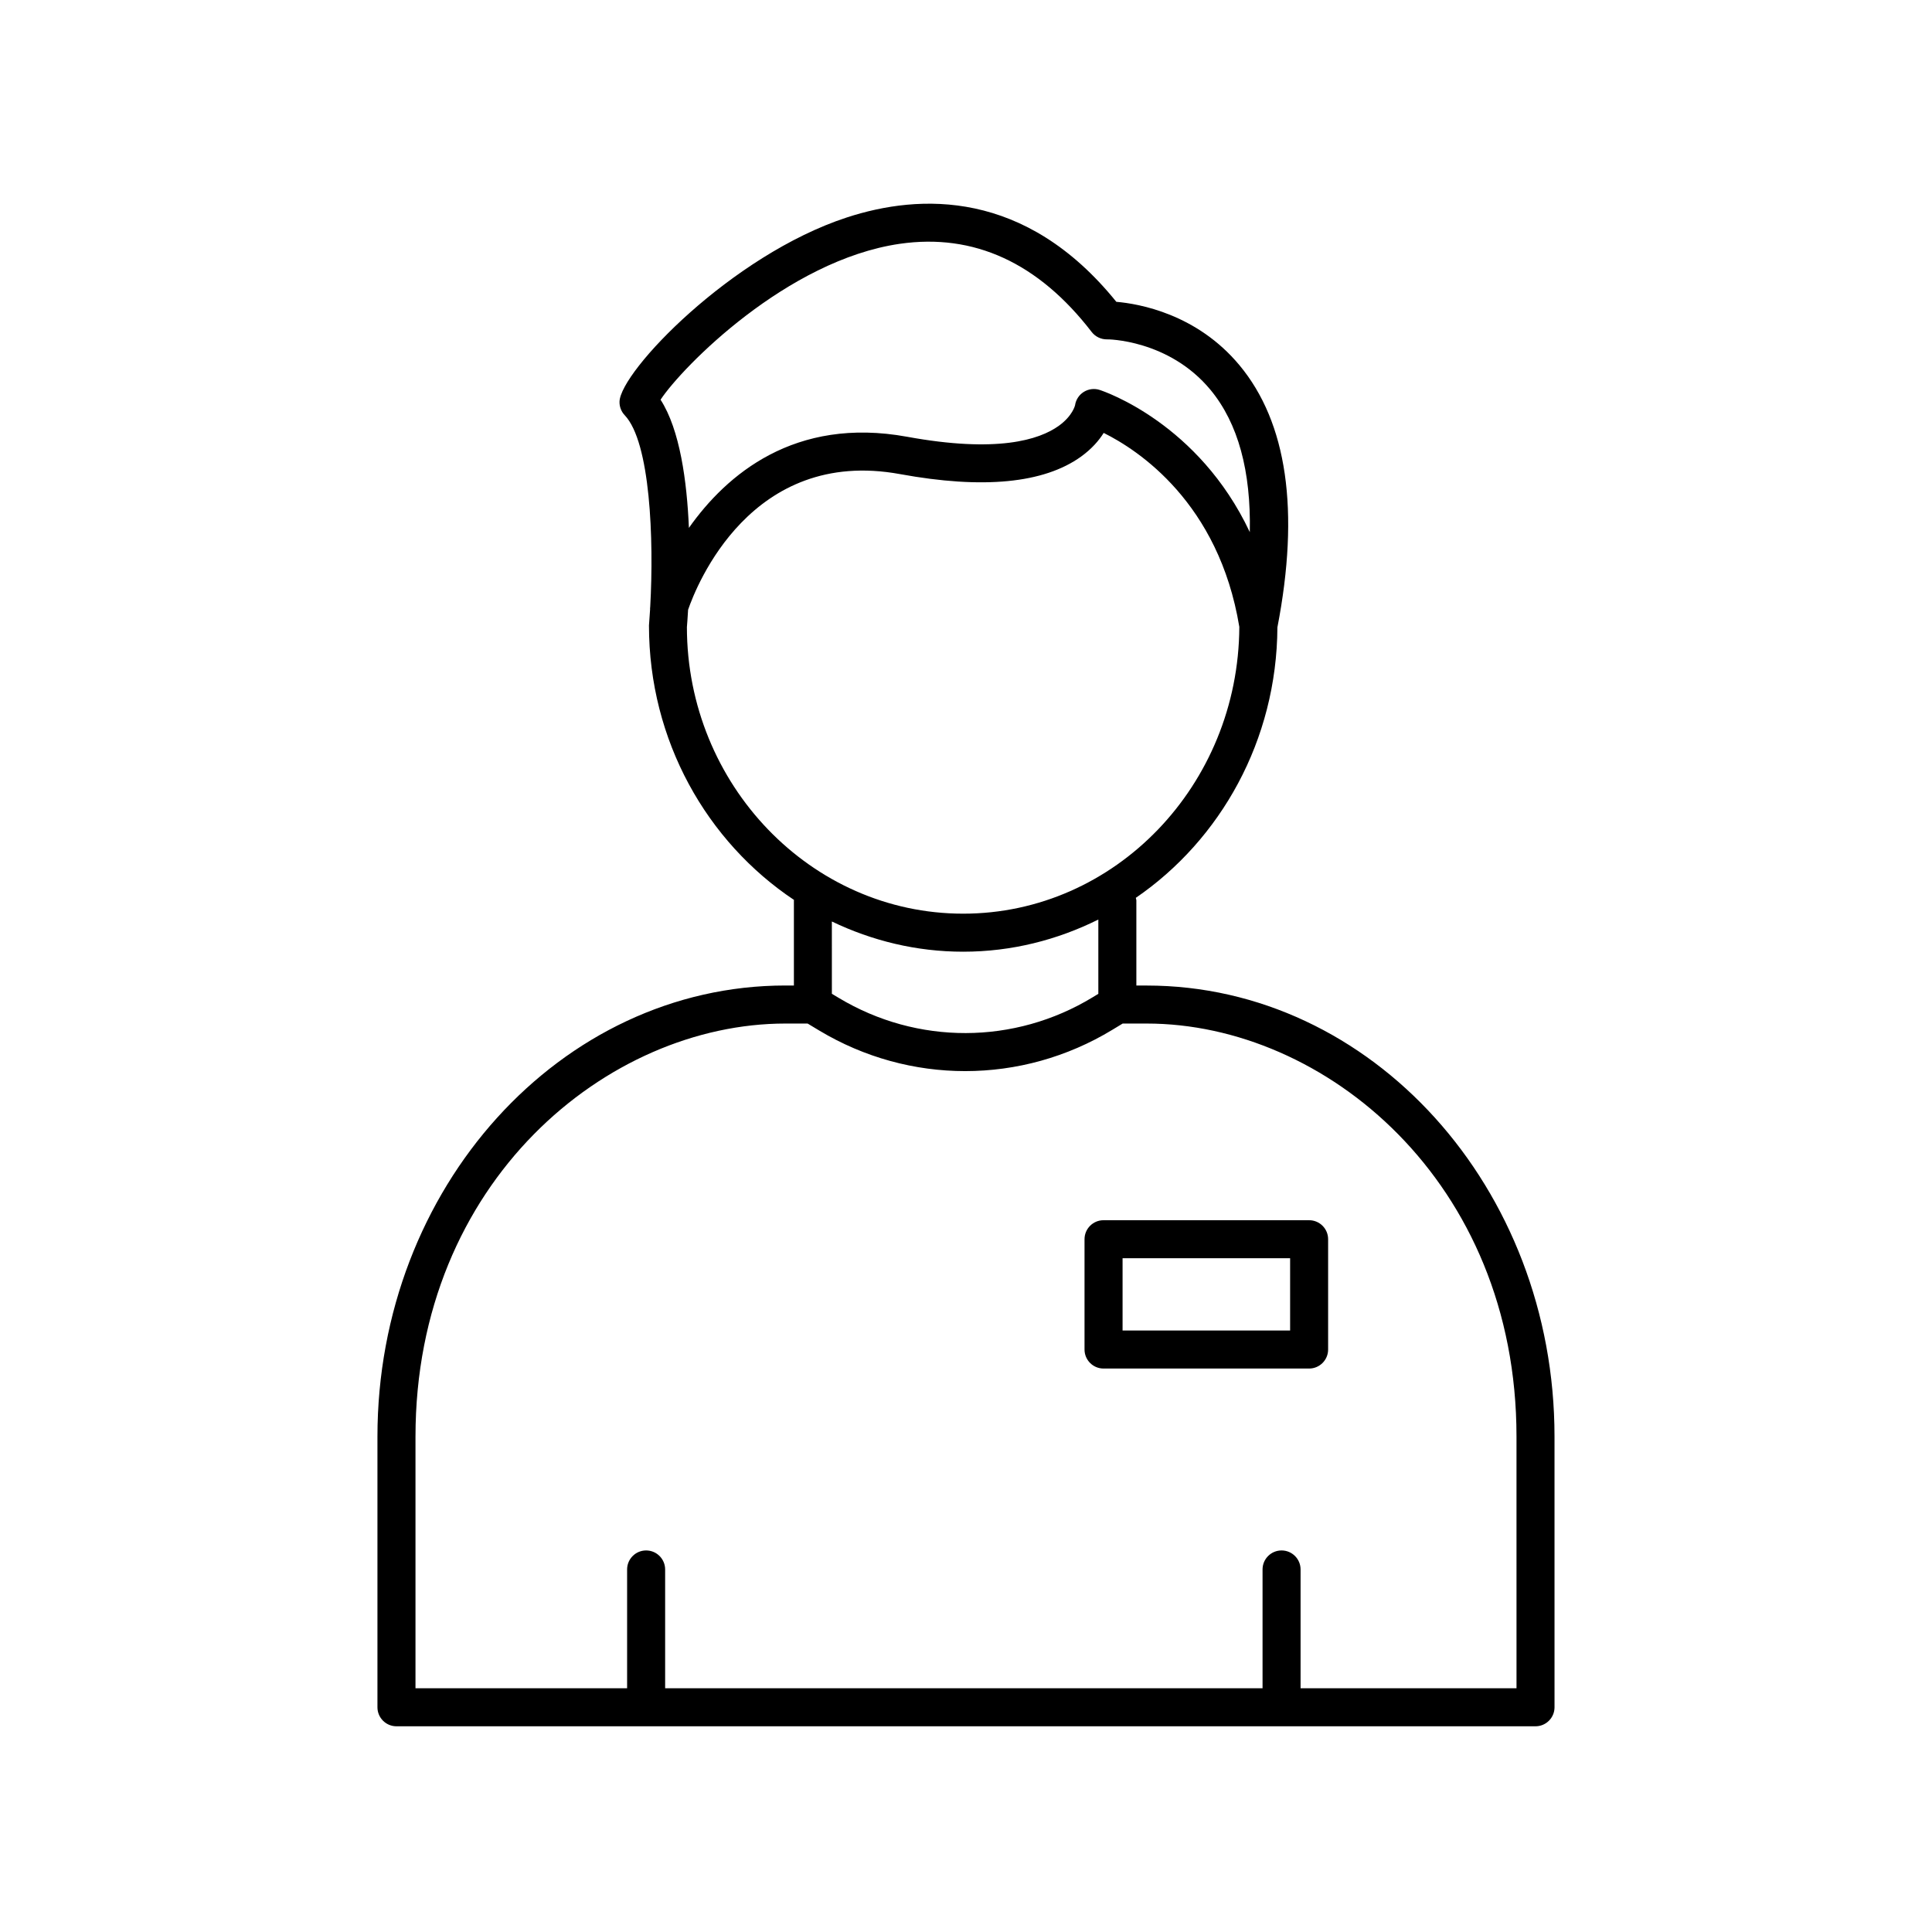
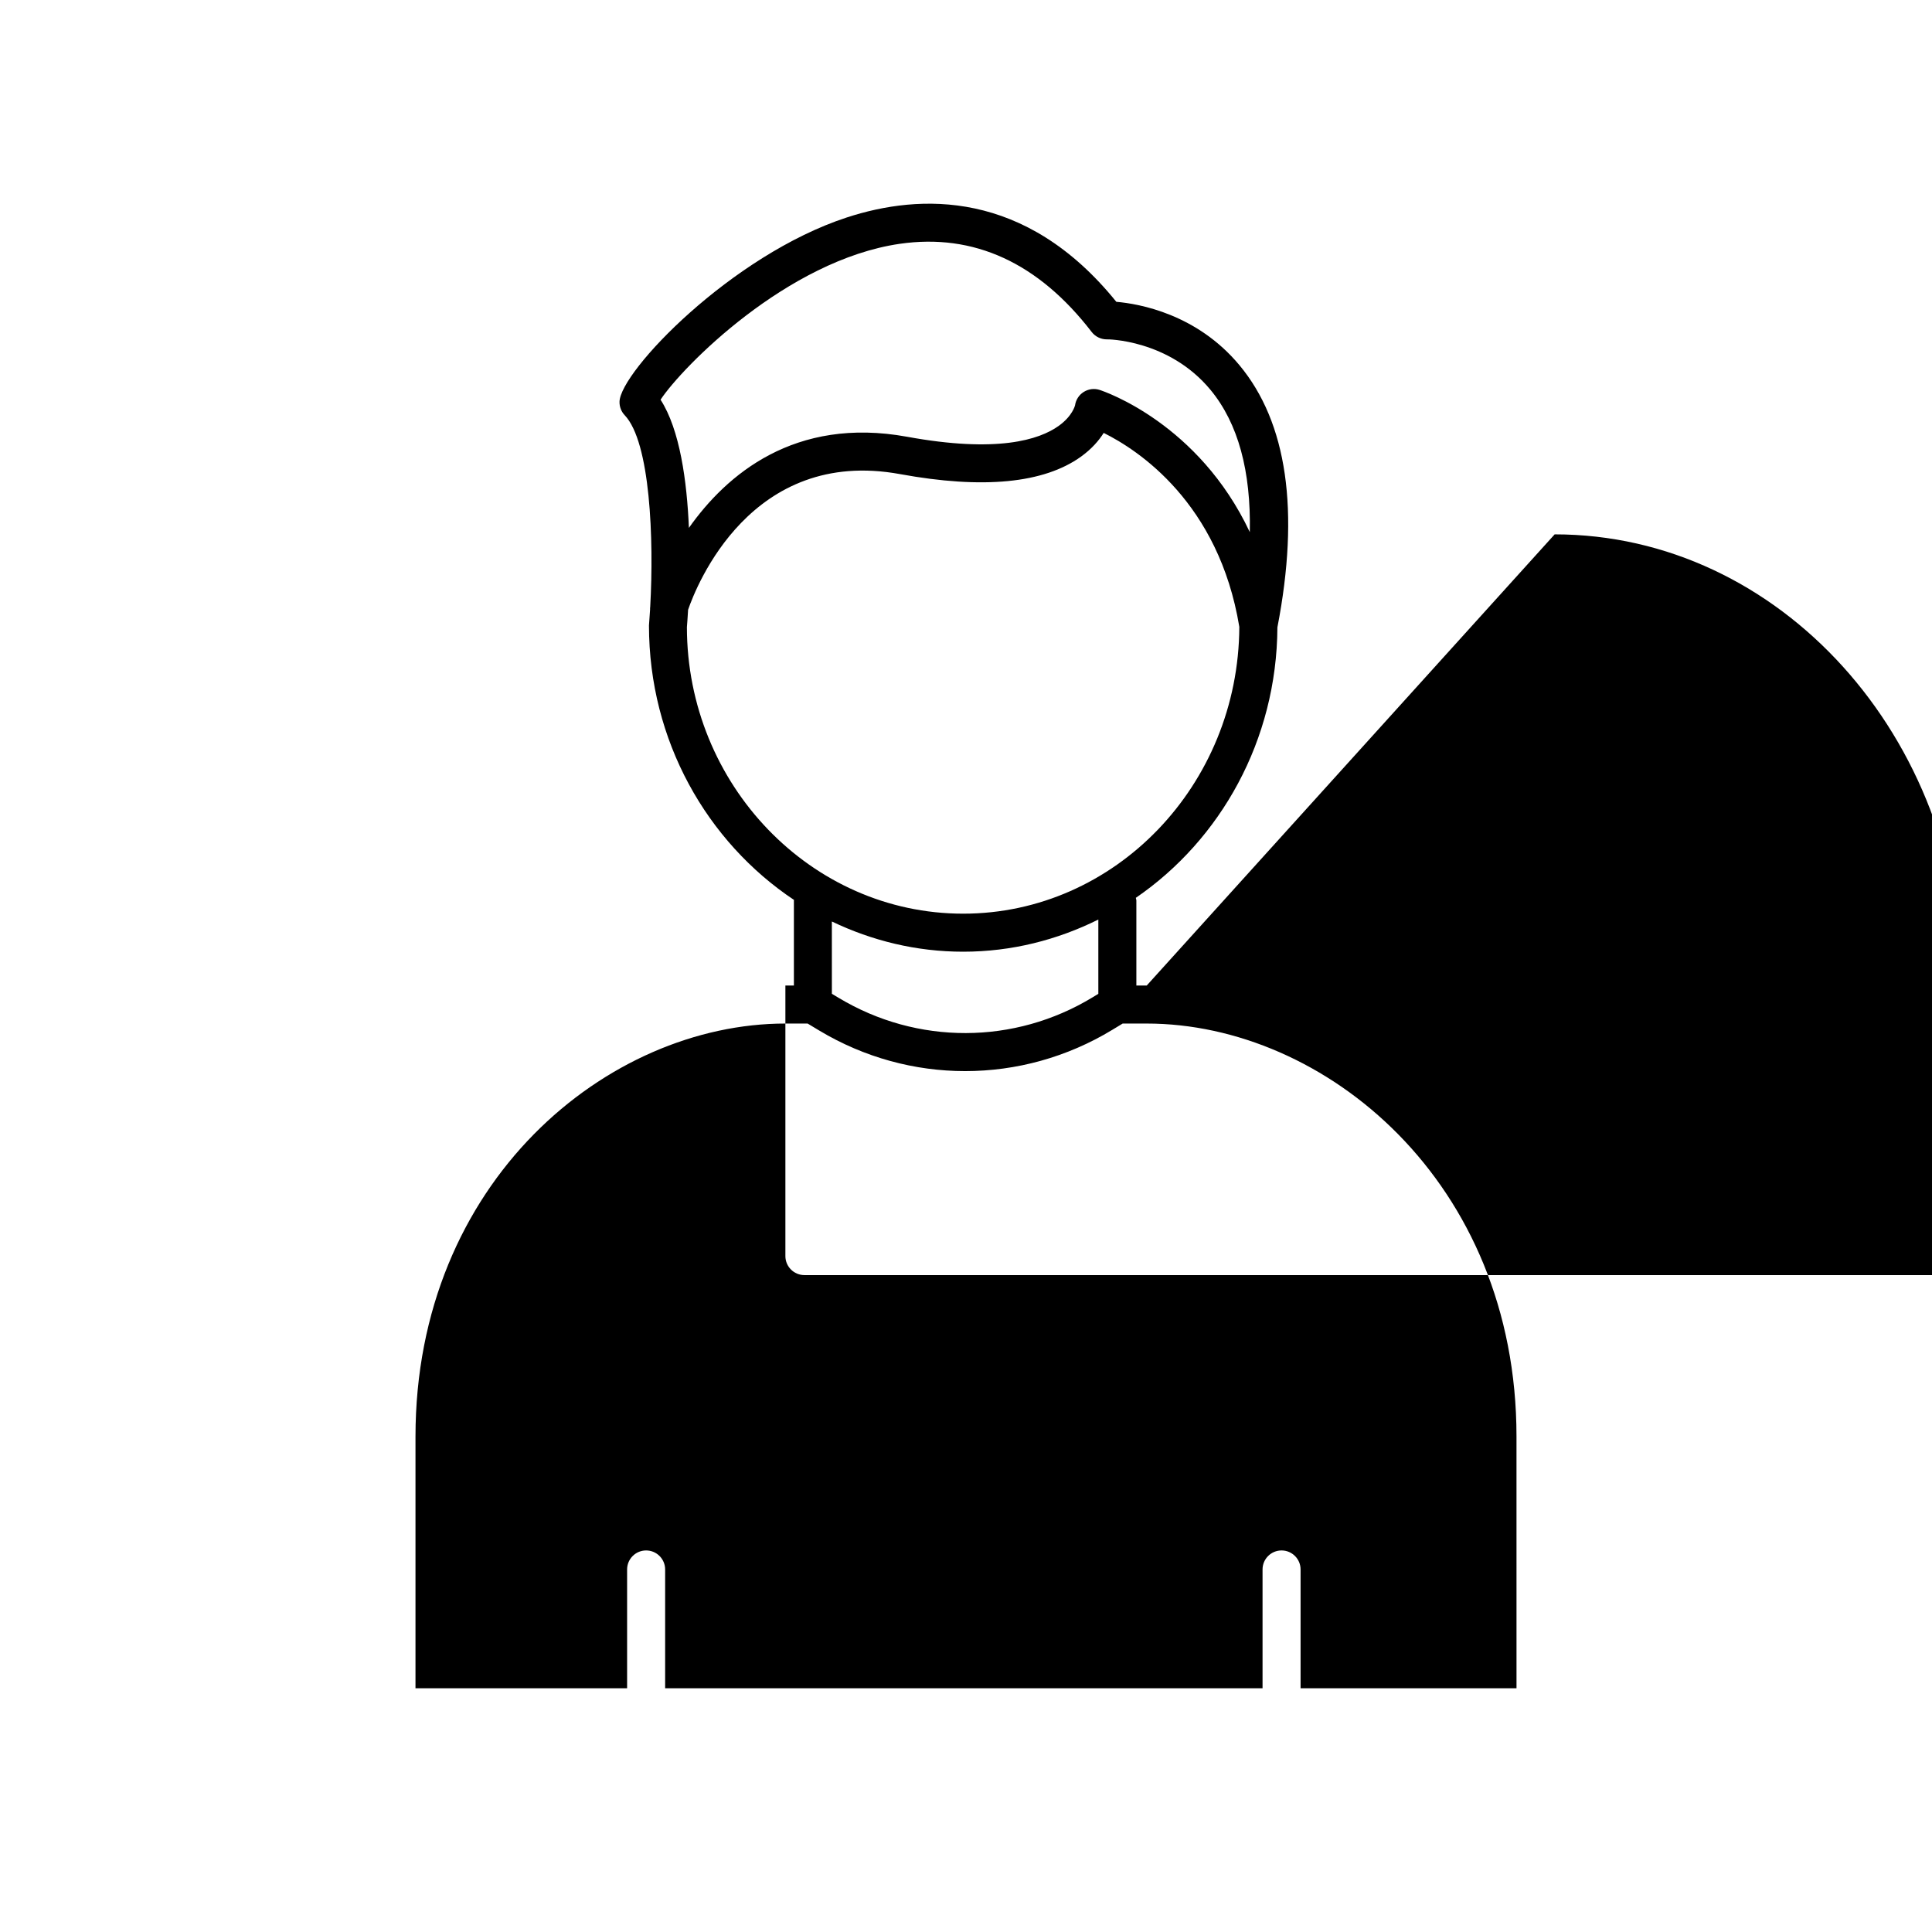
<svg xmlns="http://www.w3.org/2000/svg" fill="#000000" width="800px" height="800px" version="1.1" viewBox="144 144 512 512">
  <g>
-     <path d="m447.89 405.18h-2.742v-22.523c0-0.258-0.109-0.48-0.145-0.719 22.461-15.395 37.363-41.746 37.523-71.684 5.969-30.914 2.586-54.285-10.062-69.477-11.316-13.594-26.574-16.27-32.625-16.793-24.098-29.824-52.059-28.691-71.445-22.348-30.566 9.996-60.023 40.824-60.215 48.82-0.035 1.336 0.465 2.625 1.387 3.594 6.777 7.129 7.75 32.863 6.75 50.73-0.012 0.262-0.074 0.527-0.039 0.785-0.086 1.449-0.18 2.867-0.293 4.191 0 30.531 15.359 57.348 38.438 72.738 0 0.055-0.031 0.102-0.031 0.156v22.523l-2.254-0.004c-59.609 0-108.11 53.637-108.11 119.57v71.707c0 2.781 2.258 5.039 5.039 5.039h301.86c2.781 0 5.039-2.258 5.039-5.039l-0.004-71.746c0.008-65.91-48.48-119.52-108.07-119.52zm-65.426-196.57c19.602-2.832 36.711 5.012 50.84 23.363 0.953 1.238 2.449 1.965 4.016 1.965h0.012c-0.035-0.051 16.41-0.012 27.484 13.402 7.316 8.855 10.723 21.539 10.395 37.68-13.562-28.809-38.48-37.258-39.777-37.68-1.41-0.465-2.961-0.266-4.223 0.52-1.258 0.785-2.109 2.09-2.316 3.566-0.004 0.023-0.66 2.797-4.293 5.41-5.188 3.738-16.383 7.273-40.234 2.906-29.832-5.43-47.883 10.105-57.801 24.152-0.523-12.352-2.379-26.016-7.512-33.969 5.731-8.676 33.488-36.973 63.41-41.316zm-56.426 101.57c0.059-0.734 0.188-2.394 0.316-4.594 2.156-6.273 16.652-43.195 56.195-35.938 21.961 4.016 38.082 2.449 47.938-4.641 2.856-2.062 4.758-4.293 6.004-6.281 9.133 4.535 30.516 18.488 35.941 51.402-0.195 41.941-32.938 76.004-73.18 76.004-40.359 0.004-73.195-34.262-73.215-75.953zm73.215 86.031c12.832 0 24.949-3.117 35.816-8.523v19.688l-1.512 0.918c-20.715 12.582-46.492 12.641-67.262 0.172l-1.84-1.102-0.004-19.16c10.613 5.086 22.371 8.008 34.801 8.008zm146.64 195.2h-57.227v-31.488c0-2.781-2.258-5.039-5.039-5.039s-5.039 2.258-5.039 5.039v31.488h-158.32v-31.488c0-2.781-2.258-5.039-5.039-5.039s-5.039 2.258-5.039 5.039v31.488h-56.082v-66.672c0-67.633 50.883-109.49 98.031-109.49h5.891l3.082 1.855c11.941 7.168 25.312 10.75 38.676 10.75 13.492 0 26.984-3.652 39-10.949l2.731-1.656h6.367c47.133 0 98 41.848 98 109.45l0.004 66.711z" />
-     <path d="m490.93 467.37h-54.48c-2.781 0-5.039 2.258-5.039 5.039v29.23c0 2.781 2.258 5.039 5.039 5.039h54.477c2.781 0 5.039-2.258 5.039-5.039v-29.23c0.004-2.785-2.254-5.039-5.035-5.039zm-5.035 29.234h-44.402v-19.156h44.402z" />
+     <path d="m447.89 405.18h-2.742v-22.523c0-0.258-0.109-0.48-0.145-0.719 22.461-15.395 37.363-41.746 37.523-71.684 5.969-30.914 2.586-54.285-10.062-69.477-11.316-13.594-26.574-16.27-32.625-16.793-24.098-29.824-52.059-28.691-71.445-22.348-30.566 9.996-60.023 40.824-60.215 48.82-0.035 1.336 0.465 2.625 1.387 3.594 6.777 7.129 7.75 32.863 6.75 50.73-0.012 0.262-0.074 0.527-0.039 0.785-0.086 1.449-0.18 2.867-0.293 4.191 0 30.531 15.359 57.348 38.438 72.738 0 0.055-0.031 0.102-0.031 0.156v22.523l-2.254-0.004v71.707c0 2.781 2.258 5.039 5.039 5.039h301.86c2.781 0 5.039-2.258 5.039-5.039l-0.004-71.746c0.008-65.91-48.48-119.52-108.07-119.52zm-65.426-196.57c19.602-2.832 36.711 5.012 50.84 23.363 0.953 1.238 2.449 1.965 4.016 1.965h0.012c-0.035-0.051 16.41-0.012 27.484 13.402 7.316 8.855 10.723 21.539 10.395 37.68-13.562-28.809-38.48-37.258-39.777-37.68-1.41-0.465-2.961-0.266-4.223 0.52-1.258 0.785-2.109 2.09-2.316 3.566-0.004 0.023-0.66 2.797-4.293 5.41-5.188 3.738-16.383 7.273-40.234 2.906-29.832-5.43-47.883 10.105-57.801 24.152-0.523-12.352-2.379-26.016-7.512-33.969 5.731-8.676 33.488-36.973 63.41-41.316zm-56.426 101.57c0.059-0.734 0.188-2.394 0.316-4.594 2.156-6.273 16.652-43.195 56.195-35.938 21.961 4.016 38.082 2.449 47.938-4.641 2.856-2.062 4.758-4.293 6.004-6.281 9.133 4.535 30.516 18.488 35.941 51.402-0.195 41.941-32.938 76.004-73.18 76.004-40.359 0.004-73.195-34.262-73.215-75.953zm73.215 86.031c12.832 0 24.949-3.117 35.816-8.523v19.688l-1.512 0.918c-20.715 12.582-46.492 12.641-67.262 0.172l-1.84-1.102-0.004-19.16c10.613 5.086 22.371 8.008 34.801 8.008zm146.64 195.2h-57.227v-31.488c0-2.781-2.258-5.039-5.039-5.039s-5.039 2.258-5.039 5.039v31.488h-158.32v-31.488c0-2.781-2.258-5.039-5.039-5.039s-5.039 2.258-5.039 5.039v31.488h-56.082v-66.672c0-67.633 50.883-109.49 98.031-109.49h5.891l3.082 1.855c11.941 7.168 25.312 10.75 38.676 10.75 13.492 0 26.984-3.652 39-10.949l2.731-1.656h6.367c47.133 0 98 41.848 98 109.45l0.004 66.711z" />
  </g>
</svg>